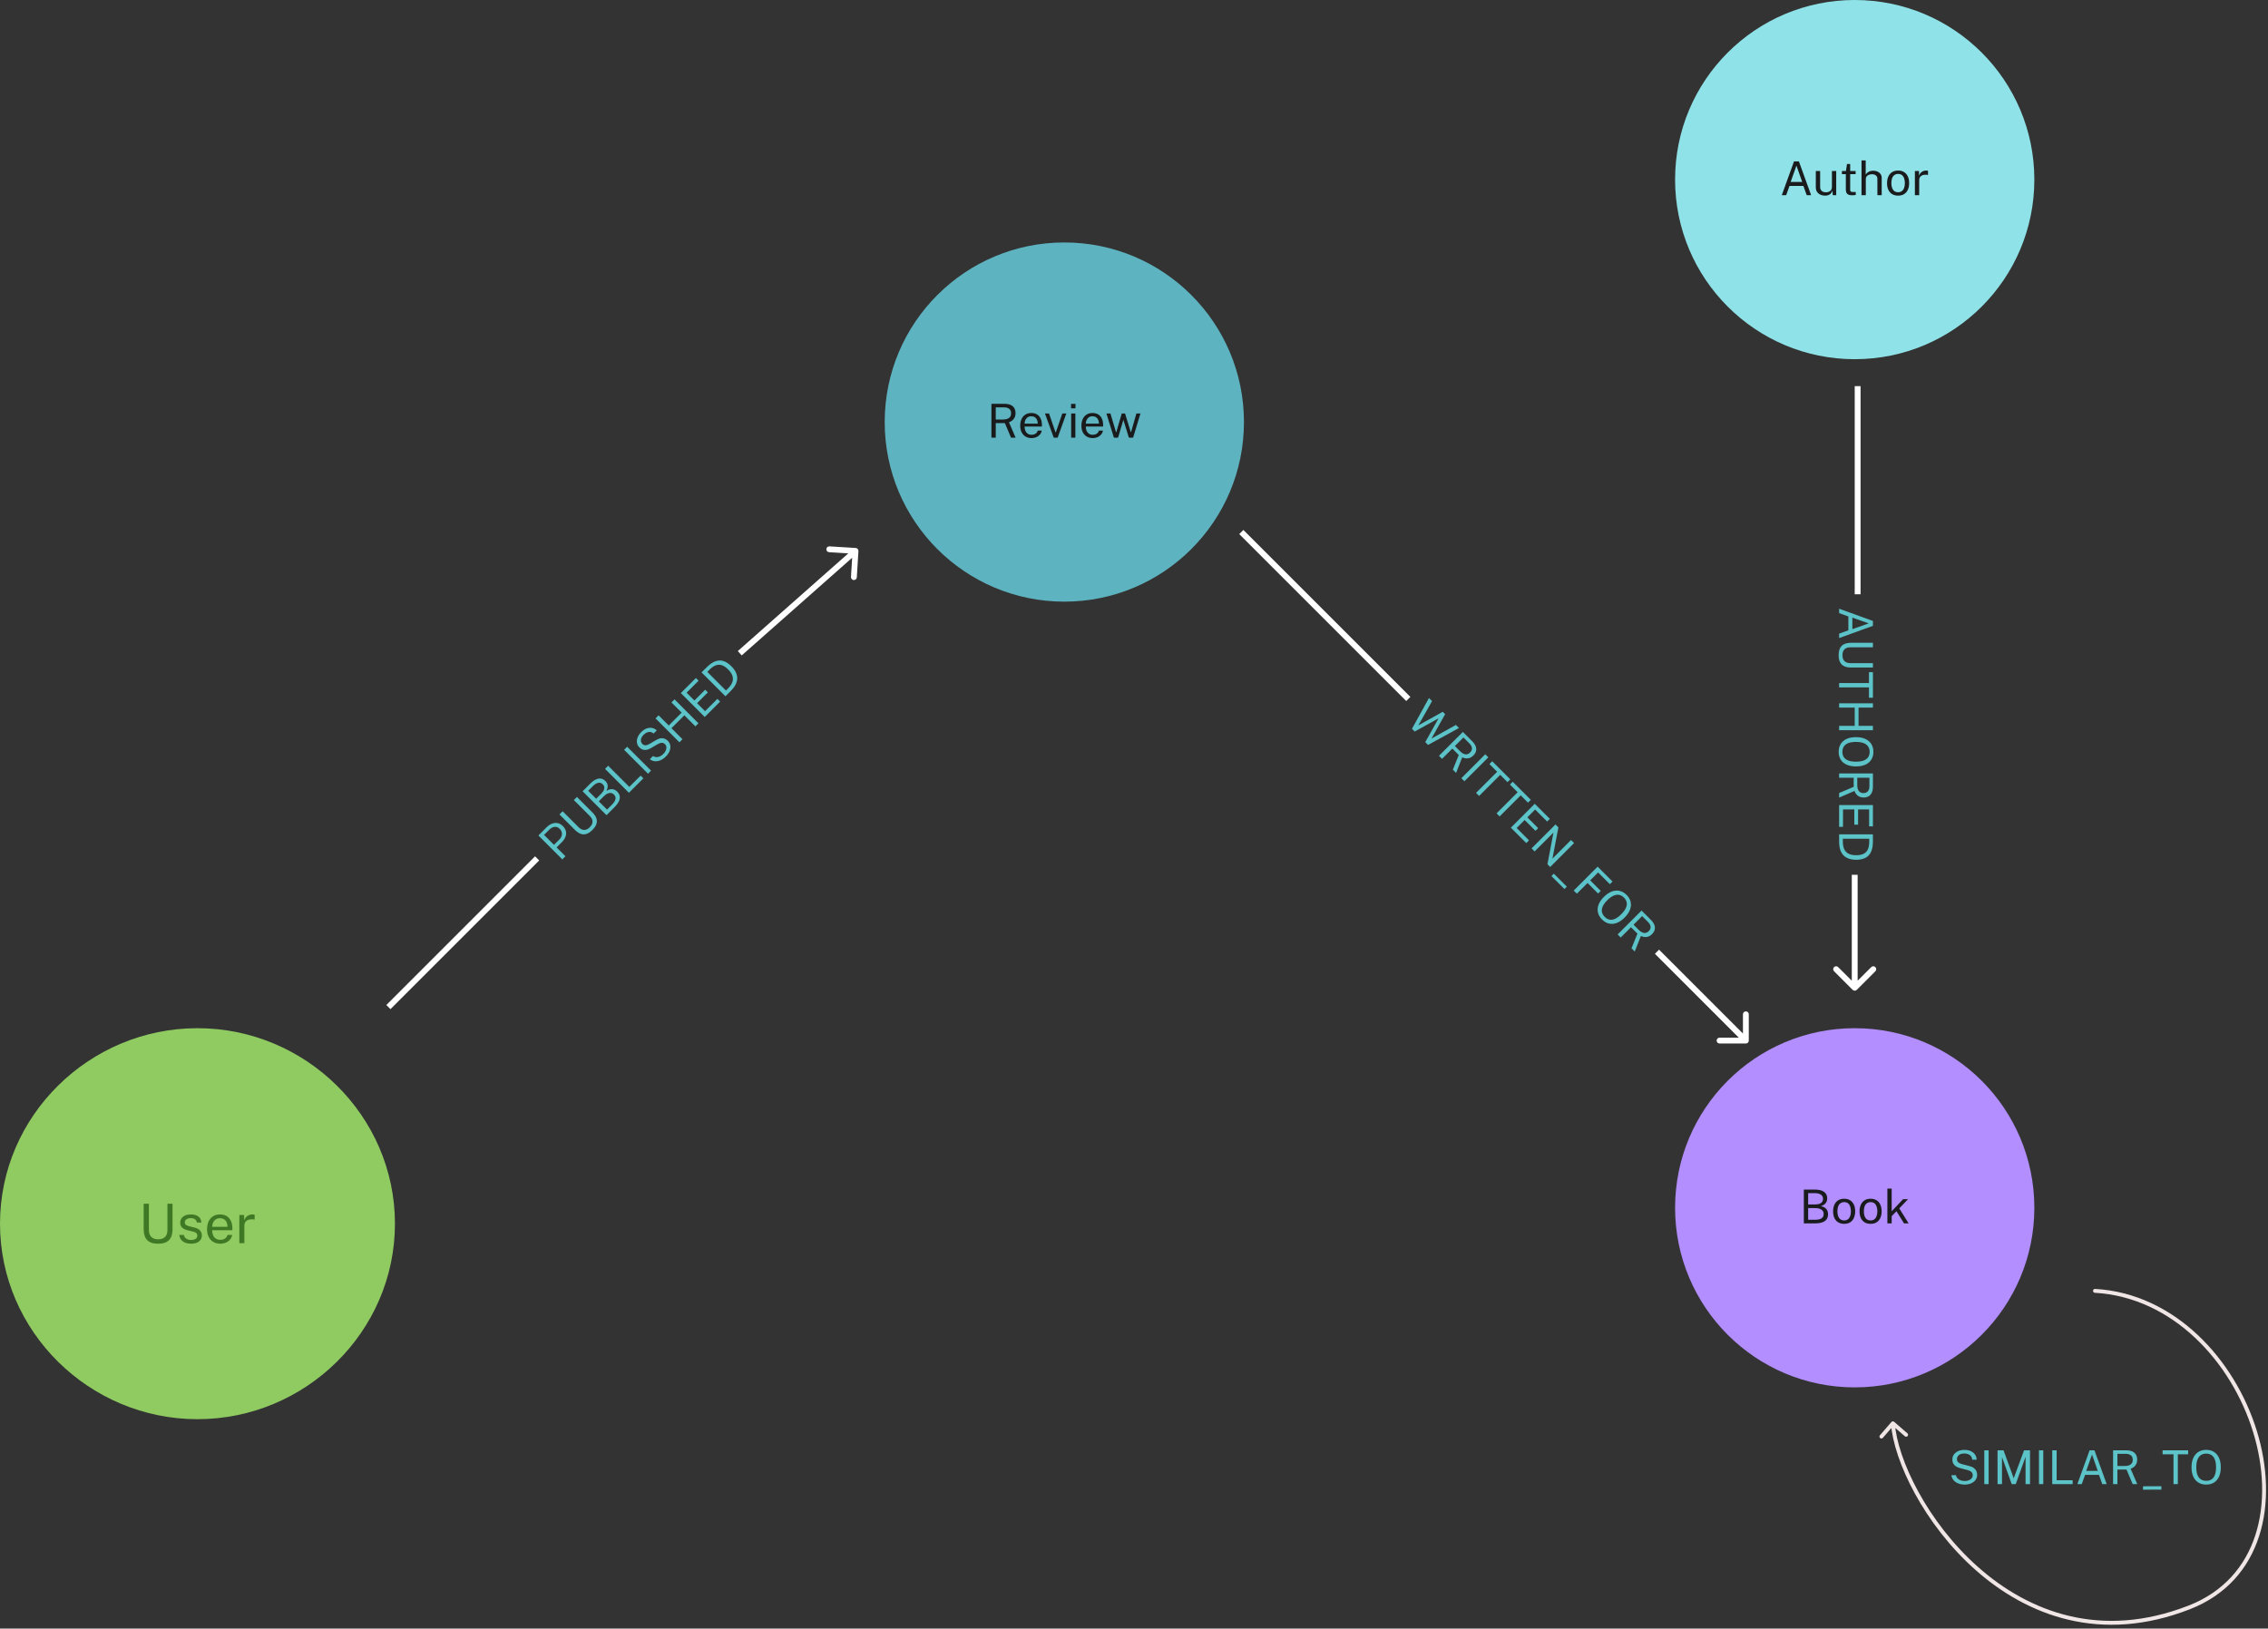
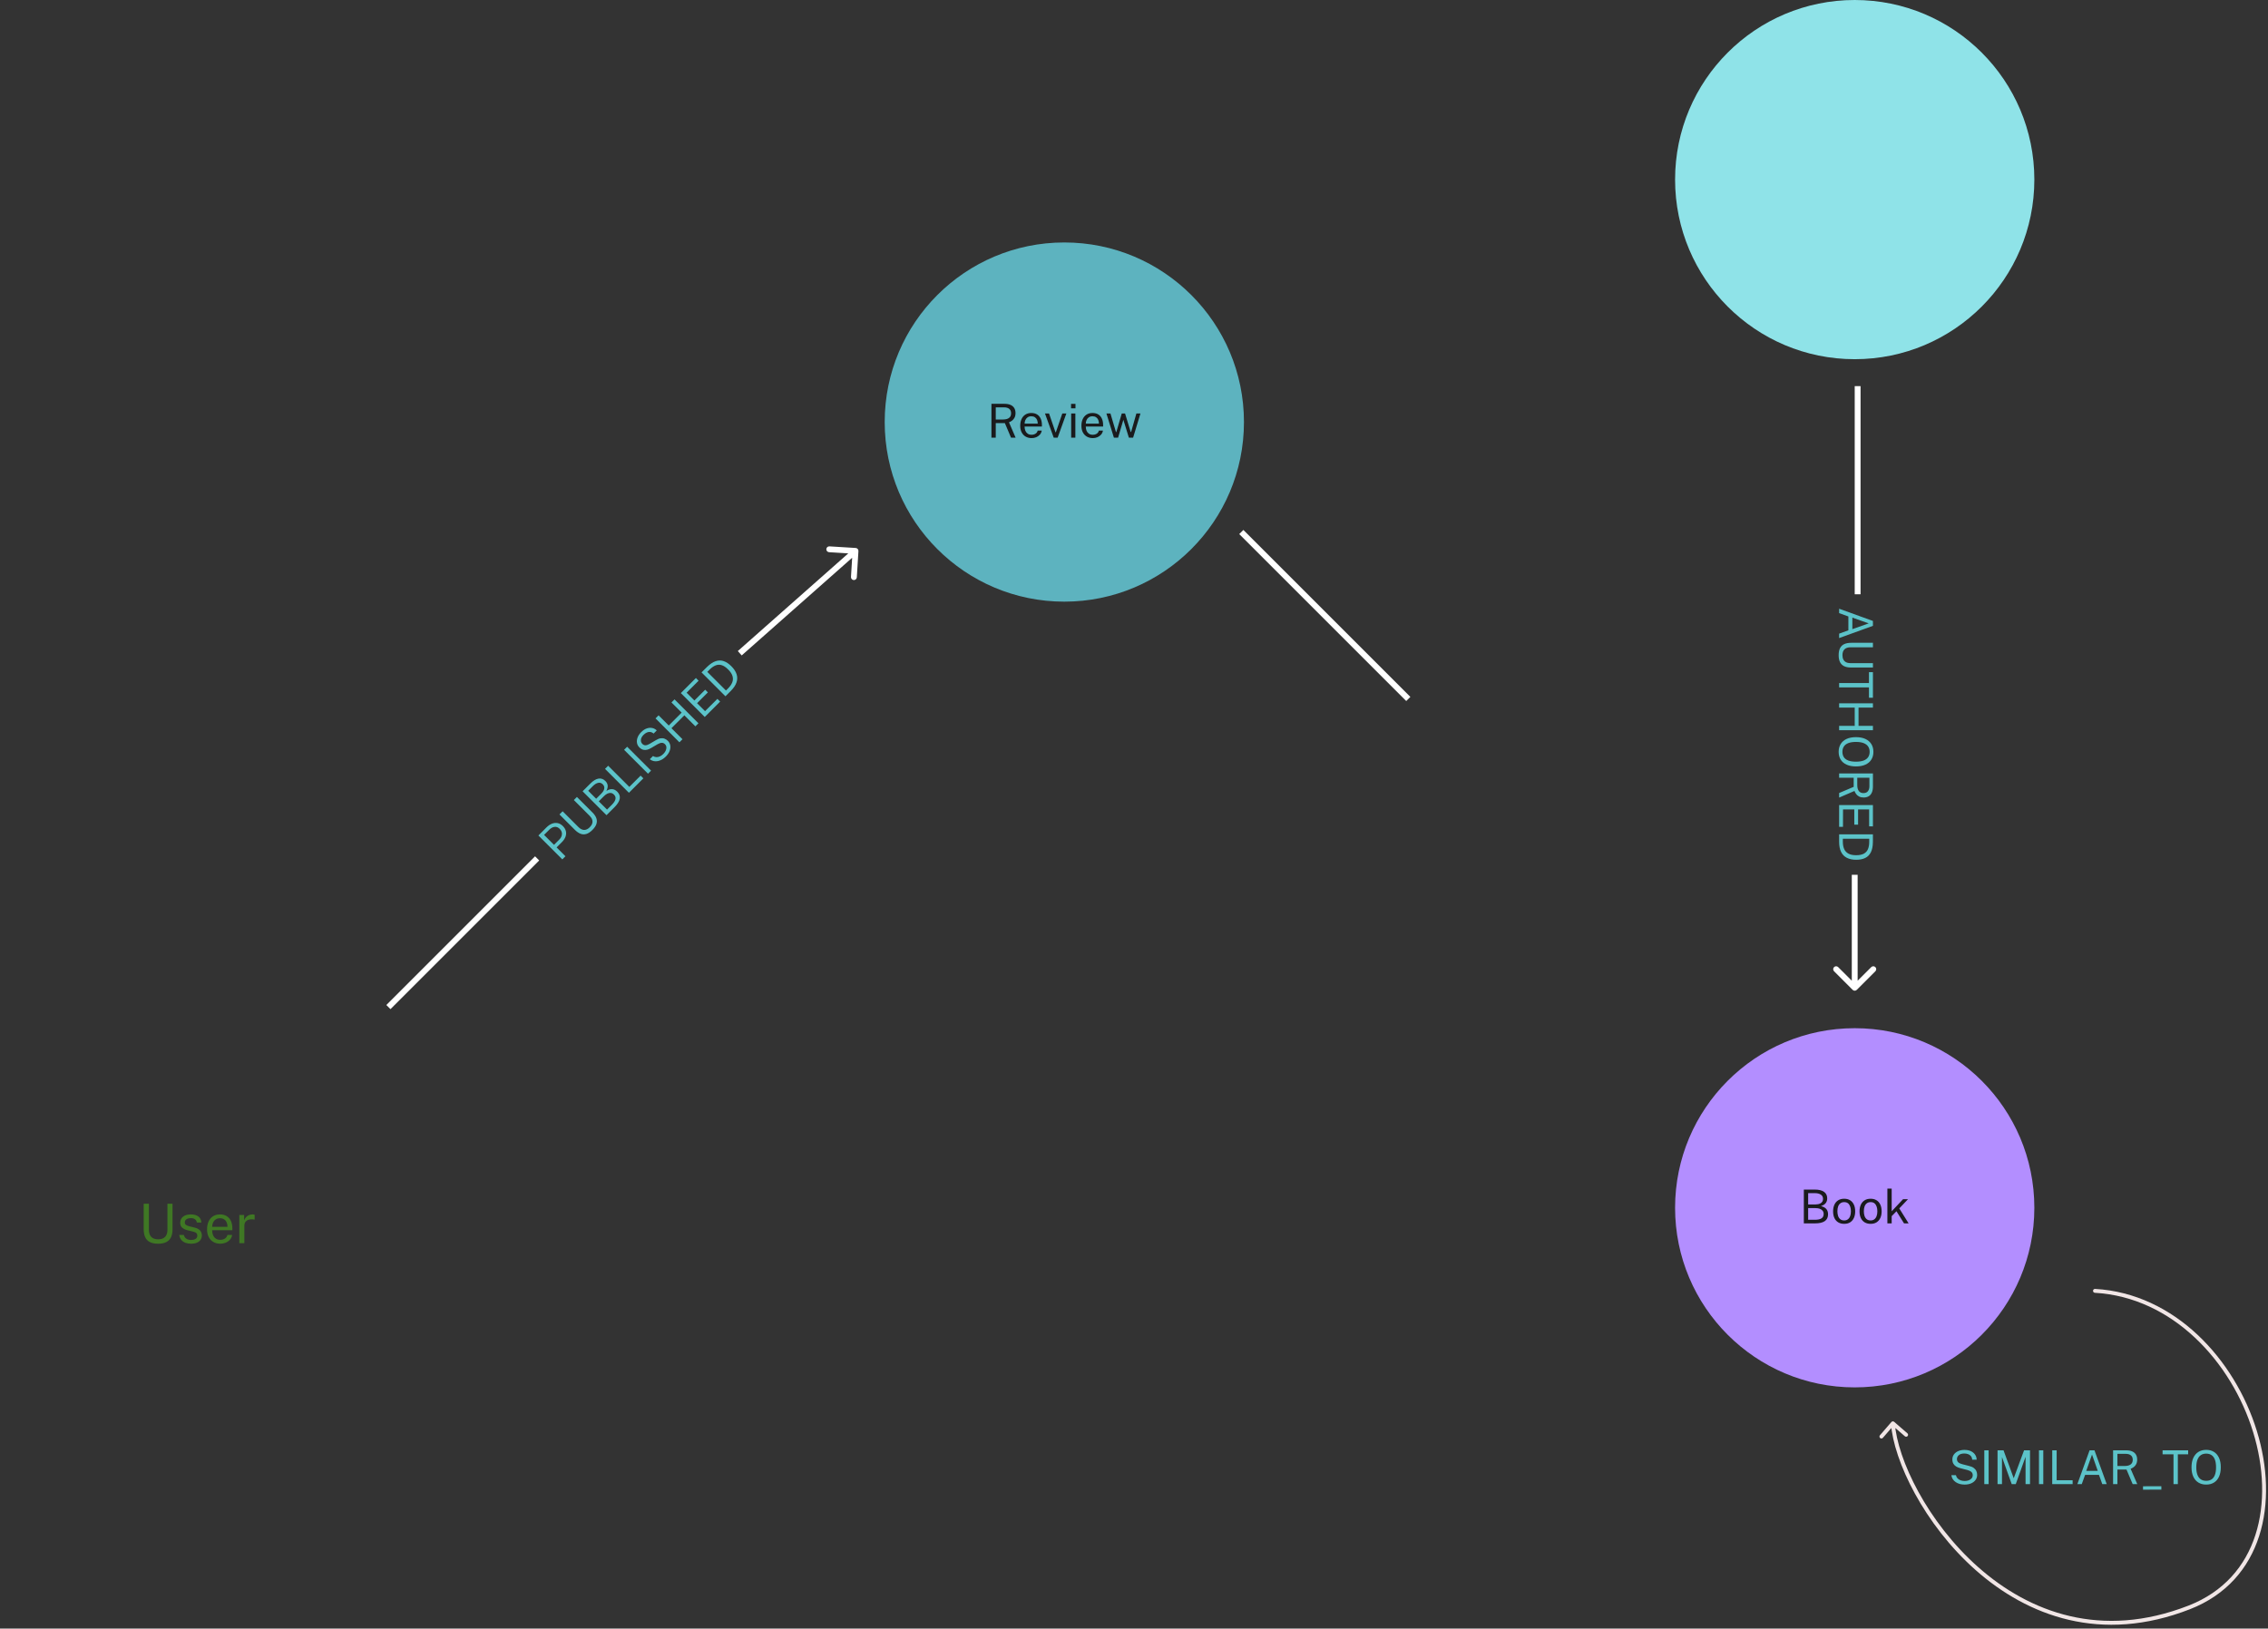
<svg xmlns="http://www.w3.org/2000/svg" width="582" height="418" viewBox="0 0 582 418" fill="none">
  <rect x="0" y="0" width="582" height="418" fill="#333333" stroke="none" />
  <path d="M429.849 309.998C429.849 284.54 450.487 263.902 475.945 263.902C501.403 263.902 522.041 284.54 522.041 309.998C522.041 335.456 501.403 356.094 475.945 356.094C450.487 356.094 429.849 335.456 429.849 309.998Z" fill="#B38EFF" />
  <path d="M462.888 313.998V305.322H465.678C466.734 305.322 467.532 305.516 468.072 305.904C468.616 306.292 468.888 306.852 468.888 307.584C468.888 308.044 468.768 308.438 468.528 308.766C468.292 309.094 467.876 309.364 467.28 309.576C467.62 309.648 467.906 309.752 468.138 309.888C468.374 310.024 468.562 310.184 468.702 310.368C468.846 310.548 468.948 310.748 469.008 310.968C469.072 311.188 469.104 311.42 469.104 311.664C469.104 312.448 468.824 313.034 468.264 313.422C467.708 313.806 466.876 313.998 465.768 313.998H462.888ZM463.998 313.074H465.756C466.48 313.074 467.03 312.956 467.406 312.72C467.786 312.48 467.976 312.112 467.976 311.616C467.976 311.252 467.882 310.958 467.694 310.734C467.51 310.506 467.26 310.34 466.944 310.236C466.628 310.132 466.276 310.08 465.888 310.08H463.998V313.074ZM463.998 309.138H465.888C466.116 309.138 466.342 309.116 466.566 309.072C466.79 309.028 466.996 308.952 467.184 308.844C467.372 308.736 467.524 308.592 467.64 308.412C467.756 308.228 467.814 307.998 467.814 307.722C467.814 307.218 467.62 306.846 467.232 306.606C466.848 306.362 466.348 306.24 465.732 306.24H463.998V309.138ZM473.242 314.118C472.67 314.118 472.17 313.996 471.742 313.752C471.318 313.504 470.988 313.142 470.752 312.666C470.516 312.19 470.398 311.608 470.398 310.92C470.398 310.272 470.508 309.704 470.728 309.216C470.948 308.728 471.27 308.35 471.694 308.082C472.118 307.81 472.636 307.674 473.248 307.674C473.82 307.674 474.316 307.8 474.736 308.052C475.156 308.3 475.482 308.666 475.714 309.15C475.95 309.634 476.068 310.224 476.068 310.92C476.068 311.552 475.96 312.108 475.744 312.588C475.528 313.068 475.21 313.444 474.79 313.716C474.374 313.984 473.858 314.118 473.242 314.118ZM473.248 313.242C473.616 313.242 473.928 313.148 474.184 312.96C474.44 312.772 474.634 312.502 474.766 312.15C474.902 311.798 474.97 311.38 474.97 310.896C474.97 310.452 474.91 310.054 474.79 309.702C474.674 309.346 474.49 309.064 474.238 308.856C473.986 308.648 473.656 308.544 473.248 308.544C472.872 308.544 472.554 308.638 472.294 308.826C472.034 309.01 471.836 309.278 471.7 309.63C471.568 309.982 471.502 310.404 471.502 310.896C471.502 311.332 471.56 311.728 471.676 312.084C471.796 312.44 471.984 312.722 472.24 312.93C472.5 313.138 472.836 313.242 473.248 313.242ZM480.027 314.118C479.455 314.118 478.955 313.996 478.527 313.752C478.103 313.504 477.773 313.142 477.537 312.666C477.301 312.19 477.183 311.608 477.183 310.92C477.183 310.272 477.293 309.704 477.513 309.216C477.733 308.728 478.055 308.35 478.479 308.082C478.903 307.81 479.421 307.674 480.033 307.674C480.605 307.674 481.101 307.8 481.521 308.052C481.941 308.3 482.267 308.666 482.499 309.15C482.735 309.634 482.853 310.224 482.853 310.92C482.853 311.552 482.745 312.108 482.529 312.588C482.313 313.068 481.995 313.444 481.575 313.716C481.159 313.984 480.643 314.118 480.027 314.118ZM480.033 313.242C480.401 313.242 480.713 313.148 480.969 312.96C481.225 312.772 481.419 312.502 481.551 312.15C481.687 311.798 481.755 311.38 481.755 310.896C481.755 310.452 481.695 310.054 481.575 309.702C481.459 309.346 481.275 309.064 481.023 308.856C480.771 308.648 480.441 308.544 480.033 308.544C479.657 308.544 479.339 308.638 479.079 308.826C478.819 309.01 478.621 309.278 478.485 309.63C478.353 309.982 478.287 310.404 478.287 310.896C478.287 311.332 478.345 311.728 478.461 312.084C478.581 312.44 478.769 312.722 479.025 312.93C479.285 313.138 479.621 313.242 480.033 313.242ZM484.328 313.998V305.082H485.432V310.896L488.348 307.794H489.62L487.382 310.158L489.776 313.998H488.6L486.656 310.884L485.432 312.15V313.998H484.328Z" fill="#1A1B1D" />
  <path d="M227.025 108.327C227.025 82.868 247.663 62.23 273.121 62.23C298.579 62.23 319.217 82.868 319.217 108.327C319.217 133.785 298.579 154.423 273.121 154.423C247.663 154.423 227.025 133.785 227.025 108.327Z" fill="#5DB3BF" />
  <path d="M254.415 112.326V103.65H257.775C258.399 103.65 258.921 103.746 259.341 103.938C259.761 104.126 260.075 104.398 260.283 104.754C260.491 105.106 260.595 105.528 260.595 106.02C260.595 106.492 260.511 106.884 260.343 107.196C260.179 107.508 259.969 107.76 259.713 107.952C259.457 108.14 259.191 108.286 258.915 108.39L260.619 112.326H259.443L257.859 108.588H255.525V112.326H254.415ZM255.525 107.67H257.415C258.067 107.67 258.571 107.538 258.927 107.274C259.283 107.006 259.461 106.61 259.461 106.086C259.461 105.574 259.301 105.192 258.981 104.94C258.665 104.684 258.231 104.556 257.679 104.556H255.525V107.67ZM264.731 112.446C264.155 112.446 263.647 112.32 263.207 112.068C262.767 111.816 262.423 111.454 262.175 110.982C261.927 110.51 261.803 109.944 261.803 109.284C261.803 108.632 261.915 108.06 262.139 107.568C262.363 107.076 262.687 106.692 263.111 106.416C263.539 106.14 264.053 106.002 264.653 106.002C265.237 106.002 265.731 106.128 266.135 106.38C266.539 106.632 266.845 106.988 267.053 107.448C267.265 107.904 267.371 108.446 267.371 109.074V109.482H262.925C262.925 109.874 262.989 110.23 263.117 110.55C263.249 110.866 263.447 111.118 263.711 111.306C263.975 111.494 264.309 111.588 264.713 111.588C265.109 111.588 265.449 111.496 265.733 111.312C266.021 111.128 266.205 110.862 266.285 110.514H267.329C267.257 110.934 267.089 111.288 266.825 111.576C266.565 111.864 266.251 112.082 265.883 112.23C265.519 112.374 265.135 112.446 264.731 112.446ZM262.931 108.732H266.303C266.303 108.376 266.243 108.056 266.123 107.772C266.003 107.484 265.819 107.258 265.571 107.094C265.327 106.926 265.019 106.842 264.647 106.842C264.259 106.842 263.937 106.936 263.681 107.124C263.425 107.308 263.235 107.546 263.111 107.838C262.987 108.126 262.927 108.424 262.931 108.732ZM270.397 112.326L268.153 106.122H269.197L270.847 110.934H270.949L272.605 106.122H273.643L271.411 112.326H270.397ZM274.878 112.326V106.122H275.952V112.326H274.878ZM274.848 104.808V103.656H275.982V104.808H274.848ZM280.434 112.446C279.858 112.446 279.35 112.32 278.91 112.068C278.47 111.816 278.126 111.454 277.878 110.982C277.63 110.51 277.506 109.944 277.506 109.284C277.506 108.632 277.618 108.06 277.842 107.568C278.066 107.076 278.39 106.692 278.814 106.416C279.242 106.14 279.756 106.002 280.356 106.002C280.94 106.002 281.434 106.128 281.838 106.38C282.242 106.632 282.548 106.988 282.756 107.448C282.968 107.904 283.074 108.446 283.074 109.074V109.482H278.628C278.628 109.874 278.692 110.23 278.82 110.55C278.952 110.866 279.15 111.118 279.414 111.306C279.678 111.494 280.012 111.588 280.416 111.588C280.812 111.588 281.152 111.496 281.436 111.312C281.724 111.128 281.908 110.862 281.988 110.514H283.032C282.96 110.934 282.792 111.288 282.528 111.576C282.268 111.864 281.954 112.082 281.586 112.23C281.222 112.374 280.838 112.446 280.434 112.446ZM278.634 108.732H282.006C282.006 108.376 281.946 108.056 281.826 107.772C281.706 107.484 281.522 107.258 281.274 107.094C281.03 106.926 280.722 106.842 280.35 106.842C279.962 106.842 279.64 106.936 279.384 107.124C279.128 107.308 278.938 107.546 278.814 107.838C278.69 108.126 278.63 108.424 278.634 108.732ZM285.841 112.326L283.921 106.122H284.953L286.369 110.892H286.465L287.863 106.122H288.703L290.155 110.88H290.257L291.613 106.122H292.657L290.773 112.326H289.681L288.271 107.748L286.921 112.326H285.841Z" fill="#1A1B1D" />
  <path d="M429.849 46.096C429.849 20.638 450.487 3.05176e-05 475.945 3.05176e-05C501.403 3.05176e-05 522.041 20.638 522.041 46.096C522.041 71.555 501.403 92.193 475.945 92.193C450.487 92.193 429.849 71.555 429.849 46.096Z" fill="#8FE3E8" />
-   <path d="M457.23 50.096L460.368 41.42H461.622L464.76 50.096H463.626L462.774 47.72H459.216L458.358 50.096H457.23ZM459.51 46.7H462.468L460.992 42.506L459.51 46.7ZM468.344 50.216C468.02 50.212 467.714 50.166 467.426 50.078C467.142 49.986 466.89 49.852 466.67 49.676C466.45 49.5 466.276 49.282 466.148 49.022C466.024 48.758 465.962 48.452 465.962 48.104V43.892H467.072V47.99C467.072 48.394 467.196 48.722 467.444 48.974C467.696 49.226 468.074 49.352 468.578 49.352C469.034 49.352 469.4 49.234 469.676 48.998C469.956 48.758 470.096 48.402 470.096 47.93V43.892H471.2V50.096H470.318L470.204 48.908C470.128 49.22 469.998 49.472 469.814 49.664C469.634 49.856 469.416 49.998 469.16 50.09C468.908 50.178 468.636 50.22 468.344 50.216ZM475.299 50.126C474.871 50.126 474.539 50.068 474.303 49.952C474.067 49.836 473.901 49.664 473.805 49.436C473.713 49.208 473.667 48.928 473.667 48.596V44.702H472.659V43.892H473.697L473.967 42.086H474.783V43.886H476.181V44.702H474.783V48.56C474.783 48.78 474.805 48.942 474.849 49.046C474.897 49.146 474.975 49.21 475.083 49.238C475.191 49.266 475.343 49.28 475.539 49.28H476.217V50.024C476.141 50.052 476.025 50.076 475.869 50.096C475.717 50.116 475.527 50.126 475.299 50.126ZM477.689 50.096V41.18H478.769V44.804C478.873 44.632 479.013 44.472 479.189 44.324C479.365 44.172 479.579 44.05 479.831 43.958C480.083 43.862 480.375 43.814 480.707 43.814C481.111 43.814 481.477 43.89 481.805 44.042C482.133 44.19 482.393 44.402 482.585 44.678C482.777 44.954 482.873 45.282 482.873 45.662V50.096H481.763V45.884C481.763 45.512 481.635 45.226 481.379 45.026C481.127 44.822 480.797 44.72 480.389 44.72C480.113 44.72 479.853 44.766 479.609 44.858C479.365 44.946 479.167 45.082 479.015 45.266C478.867 45.446 478.793 45.676 478.793 45.956V50.096H477.689ZM487.087 50.216C486.515 50.216 486.015 50.094 485.587 49.85C485.163 49.602 484.833 49.24 484.597 48.764C484.361 48.288 484.243 47.706 484.243 47.018C484.243 46.37 484.353 45.802 484.573 45.314C484.793 44.826 485.115 44.448 485.539 44.18C485.963 43.908 486.481 43.772 487.093 43.772C487.665 43.772 488.161 43.898 488.581 44.15C489.001 44.398 489.327 44.764 489.559 45.248C489.795 45.732 489.913 46.322 489.913 47.018C489.913 47.65 489.805 48.206 489.589 48.686C489.373 49.166 489.055 49.542 488.635 49.814C488.219 50.082 487.703 50.216 487.087 50.216ZM487.093 49.34C487.461 49.34 487.773 49.246 488.029 49.058C488.285 48.87 488.479 48.6 488.611 48.248C488.747 47.896 488.815 47.478 488.815 46.994C488.815 46.55 488.755 46.152 488.635 45.8C488.519 45.444 488.335 45.162 488.083 44.954C487.831 44.746 487.501 44.642 487.093 44.642C486.717 44.642 486.399 44.736 486.139 44.924C485.879 45.108 485.681 45.376 485.545 45.728C485.413 46.08 485.347 46.502 485.347 46.994C485.347 47.43 485.405 47.826 485.521 48.182C485.641 48.538 485.829 48.82 486.085 49.028C486.345 49.236 486.681 49.34 487.093 49.34ZM491.388 50.096V43.892H492.444V45.086C492.548 44.79 492.694 44.546 492.882 44.354C493.07 44.158 493.284 44.012 493.524 43.916C493.768 43.82 494.02 43.772 494.28 43.772C494.372 43.772 494.462 43.778 494.55 43.79C494.638 43.802 494.706 43.822 494.754 43.85V44.924C494.694 44.896 494.616 44.878 494.52 44.87C494.428 44.858 494.35 44.852 494.286 44.852C494.038 44.836 493.806 44.852 493.59 44.9C493.374 44.944 493.184 45.022 493.02 45.134C492.856 45.246 492.726 45.394 492.63 45.578C492.538 45.758 492.492 45.978 492.492 46.238V50.096H491.388Z" fill="#1A1B1D" />
  <line x1="99.671" y1="258.482" x2="137.836" y2="220.317" stroke="white" stroke-width="1.5" />
  <path d="M144.295 220.576L138.16 214.441L140.235 212.366C140.674 211.928 141.137 211.611 141.627 211.416C142.116 211.221 142.603 211.17 143.086 211.263C143.573 211.353 144.027 211.609 144.448 212.031C144.855 212.438 145.111 212.878 145.216 213.35C145.323 213.82 145.29 214.292 145.114 214.767C144.939 215.243 144.636 215.695 144.206 216.125L142.832 217.5L145.101 219.769L144.295 220.576ZM142.166 216.842L143.527 215.48C143.949 215.059 144.174 214.599 144.202 214.101C144.23 213.603 144.042 213.152 143.638 212.748C143.23 212.341 142.786 212.168 142.306 212.23C141.825 212.292 141.369 212.539 140.939 212.968L139.616 214.292L142.166 216.842ZM152.023 213.018C151.491 213.549 150.972 213.893 150.466 214.048C149.963 214.201 149.465 214.184 148.973 213.998C148.483 213.808 147.991 213.466 147.496 212.971L143.563 209.038L144.378 208.223L148.43 212.275C148.925 212.77 149.418 213.018 149.91 213.018C150.402 213.018 150.878 212.788 151.336 212.33C151.644 212.022 151.852 211.707 151.959 211.384C152.07 211.059 152.073 210.731 151.968 210.4C151.863 210.063 151.644 209.728 151.31 209.394L147.259 205.343L148.048 204.553L152.061 208.567C152.534 209.039 152.856 209.517 153.029 210.001C153.201 210.485 153.208 210.978 153.05 211.482C152.891 211.979 152.549 212.491 152.023 213.018ZM155.639 209.231L149.505 203.097L151.477 201.124C152.224 200.377 152.926 199.95 153.582 199.842C154.241 199.732 154.829 199.936 155.347 200.453C155.672 200.779 155.866 201.142 155.928 201.544C155.993 201.943 155.89 202.428 155.618 202.999C155.91 202.809 156.185 202.681 156.446 202.613C156.709 202.542 156.955 202.522 157.184 202.554C157.413 202.579 157.626 202.648 157.824 202.761C158.025 202.872 158.212 203.013 158.384 203.186C158.939 203.74 159.155 204.352 159.034 205.023C158.912 205.687 158.459 206.411 157.676 207.195L155.639 209.231ZM155.771 207.793L157.014 206.55C157.526 206.038 157.831 205.566 157.93 205.133C158.029 204.695 157.904 204.3 157.553 203.949C157.295 203.692 157.021 203.551 156.73 203.525C156.438 203.494 156.144 203.553 155.847 203.703C155.55 203.853 155.265 204.065 154.99 204.34L153.654 205.676L155.771 207.793ZM152.988 205.01L154.324 203.674C154.485 203.512 154.63 203.337 154.757 203.147C154.884 202.958 154.976 202.759 155.033 202.549C155.089 202.34 155.095 202.131 155.05 201.921C155.002 201.709 154.88 201.506 154.685 201.31C154.328 200.954 153.928 200.828 153.484 200.933C153.04 201.032 152.6 201.299 152.165 201.735L150.939 202.961L152.988 205.01ZM161.39 203.481L155.26 197.342L156.061 196.54L161.492 201.97L164.39 199.073L165.094 199.777L161.39 203.481ZM166.287 198.583L160.153 192.449L160.937 191.664L167.072 197.799L166.287 198.583ZM170.854 194.186C170.554 194.486 170.235 194.735 169.895 194.933C169.553 195.128 169.2 195.264 168.835 195.34C168.473 195.414 168.114 195.417 167.757 195.349C167.401 195.275 167.063 195.115 166.743 194.869L167.566 194.046C167.849 194.227 168.145 194.322 168.453 194.331C168.764 194.336 169.071 194.267 169.374 194.123C169.679 193.976 169.966 193.768 170.235 193.499C170.495 193.239 170.693 192.959 170.829 192.659C170.967 192.356 171.025 192.061 171.003 191.772C170.977 191.481 170.854 191.225 170.634 191.004C170.39 190.761 170.116 190.645 169.811 190.656C169.502 190.665 169.137 190.789 168.716 191.03L167.125 191.967C166.769 192.182 166.416 192.337 166.069 192.43C165.721 192.518 165.38 192.519 165.046 192.434C164.71 192.346 164.384 192.146 164.07 191.832C163.722 191.484 163.516 191.085 163.451 190.635C163.383 190.183 163.442 189.722 163.629 189.252C163.816 188.777 164.117 188.331 164.533 187.916C165.014 187.435 165.501 187.114 165.996 186.953C166.494 186.789 166.964 186.757 167.405 186.859C167.846 186.961 168.221 187.166 168.529 187.474L167.723 188.281C167.418 188.026 167.115 187.887 166.815 187.865C166.513 187.839 166.223 187.894 165.946 188.03C165.666 188.163 165.404 188.351 165.161 188.594C164.722 189.033 164.49 189.466 164.465 189.893C164.439 190.314 164.564 190.662 164.838 190.936C165.09 191.188 165.369 191.306 165.674 191.289C165.979 191.272 166.329 191.146 166.722 190.911L168.271 189.999C168.72 189.719 169.133 189.552 169.509 189.498C169.888 189.442 170.232 189.474 170.54 189.596C170.849 189.712 171.127 189.894 171.376 190.143C171.716 190.482 171.923 190.88 172 191.335C172.076 191.791 172.02 192.266 171.83 192.761C171.641 193.25 171.315 193.725 170.854 194.186ZM174.35 190.521L168.215 184.386L169 183.601L171.614 186.214L174.923 182.905L172.309 180.292L173.094 179.507L179.229 185.642L178.444 186.427L175.614 183.597L172.305 186.906L175.135 189.736L174.35 190.521ZM180.847 184.024L174.712 177.889L178.581 174.02L179.268 174.716L176.193 177.792L178.195 179.794L180.965 177.024L181.653 177.711L178.878 180.486L180.923 182.531L184.097 179.374L184.797 180.074L180.847 184.024ZM186.158 178.713L180.023 172.578C180.043 172.558 180.104 172.5 180.206 172.404C180.308 172.302 180.431 172.179 180.575 172.035C180.716 171.888 180.866 171.738 181.025 171.585C181.18 171.429 181.324 171.288 181.457 171.161C182.221 170.42 182.954 169.933 183.655 169.701C184.357 169.464 185.038 169.458 185.7 169.684C186.365 169.908 187.021 170.343 187.669 170.991C188.347 171.67 188.799 172.359 189.022 173.057C189.248 173.753 189.237 174.46 188.988 175.178C188.742 175.894 188.247 176.624 187.503 177.368L186.158 178.713ZM186.29 177.232L186.829 176.693C187.335 176.187 187.693 175.673 187.902 175.153C188.108 174.63 188.133 174.094 187.974 173.545C187.819 172.994 187.445 172.422 186.854 171.831C186.263 171.24 185.699 170.868 185.161 170.715C184.627 170.56 184.106 170.588 183.6 170.8C183.091 171.009 182.583 171.367 182.077 171.873L181.504 172.446L186.29 177.232Z" fill="#5CC3C9" />
  <path d="M220.285 141.441C220.311 141.027 219.996 140.672 219.583 140.646L212.845 140.233C212.432 140.207 212.076 140.522 212.051 140.935C212.026 141.349 212.34 141.705 212.754 141.73L218.742 142.098L218.375 148.086C218.349 148.5 218.664 148.855 219.077 148.881C219.491 148.906 219.847 148.592 219.872 148.178L220.285 141.441ZM189.834 167.662L190.331 168.224L220.034 141.957L219.537 141.395L219.04 140.833L189.337 167.101L189.834 167.662Z" fill="white" />
  <path d="M537.627 330.819C537.352 330.803 537.115 331.014 537.1 331.289C537.084 331.565 537.295 331.801 537.57 331.817L537.599 331.318L537.627 330.819ZM561.799 412.563L561.981 413.028L561.799 412.563ZM486.068 364.936C485.859 364.755 485.543 364.778 485.363 364.986L482.415 368.387C482.235 368.596 482.257 368.911 482.466 369.092C482.675 369.273 482.99 369.251 483.171 369.042L485.791 366.019L488.814 368.639C489.022 368.82 489.338 368.797 489.519 368.588C489.7 368.38 489.677 368.064 489.469 367.883L486.068 364.936ZM537.599 331.318L537.57 331.817C557.462 332.954 572.597 349.454 578.176 367.55C580.962 376.587 581.344 385.969 578.772 393.962C576.204 401.94 570.688 408.554 561.618 412.097L561.799 412.563L561.981 413.028C571.35 409.369 577.07 402.514 579.724 394.268C582.373 386.038 581.963 376.441 579.131 367.255C573.474 348.906 558.07 331.987 537.627 330.819L537.599 331.318ZM561.799 412.563L561.618 412.097C539.222 420.845 520.737 413.817 507.65 402.245C501.101 396.454 495.909 389.528 492.272 382.881C488.631 376.226 486.568 369.887 486.239 365.278L485.74 365.314L485.242 365.349C485.585 370.152 487.714 376.632 491.395 383.361C495.081 390.097 500.342 397.118 506.988 402.994C520.29 414.757 539.163 421.942 561.981 413.028L561.799 412.563Z" fill="#F1E6E6" />
  <line x1="476.695" y1="99.107" x2="476.695" y2="152.53" stroke="white" stroke-width="1.5" />
  <path d="M471.945 156.239L480.621 159.377L480.621 160.631L471.945 163.769L471.945 162.635L474.321 161.783L474.321 158.225L471.945 157.367L471.945 156.239ZM475.341 158.519L475.341 161.477L479.535 160.001L475.341 158.519ZM471.825 168.153C471.825 167.401 471.949 166.791 472.197 166.323C472.445 165.859 472.809 165.519 473.289 165.303C473.769 165.091 474.359 164.985 475.059 164.985L480.621 164.985L480.621 166.137L474.891 166.137C474.191 166.137 473.667 166.311 473.319 166.659C472.971 167.007 472.797 167.505 472.797 168.153C472.797 168.589 472.873 168.959 473.025 169.263C473.177 169.571 473.407 169.805 473.715 169.965C474.027 170.129 474.419 170.211 474.891 170.211L480.621 170.211L480.621 171.327L474.945 171.327C474.277 171.327 473.711 171.217 473.247 170.997C472.783 170.777 472.429 170.433 472.185 169.965C471.945 169.501 471.825 168.897 471.825 168.153ZM471.945 175.319L479.601 175.319L479.601 172.517L480.621 172.517L480.621 179.081L479.601 179.081L479.601 176.435L471.945 176.435L471.945 175.319ZM471.945 180.512L480.621 180.512L480.621 181.622L476.925 181.622L476.925 186.302L480.621 186.302L480.621 187.412L471.945 187.412L471.945 186.302L475.947 186.302L475.947 181.622L471.945 181.622L471.945 180.512ZM471.825 192.97C471.825 192.198 471.999 191.53 472.347 190.966C472.695 190.402 473.199 189.966 473.859 189.658C474.523 189.354 475.325 189.202 476.265 189.202C477.213 189.202 478.019 189.356 478.683 189.664C479.351 189.972 479.861 190.408 480.213 190.972C480.565 191.54 480.741 192.206 480.741 192.97C480.741 193.738 480.565 194.402 480.213 194.962C479.865 195.522 479.357 195.954 478.689 196.258C478.025 196.562 477.217 196.714 476.265 196.714C475.325 196.714 474.523 196.562 473.859 196.258C473.199 195.958 472.695 195.528 472.347 194.968C471.999 194.408 471.825 193.742 471.825 192.97ZM472.791 192.97C472.791 193.506 472.913 193.962 473.157 194.338C473.401 194.714 473.779 195 474.291 195.196C474.803 195.396 475.457 195.496 476.253 195.496C477.061 195.496 477.725 195.396 478.245 195.196C478.765 194.996 479.149 194.708 479.397 194.332C479.649 193.956 479.775 193.502 479.775 192.97C479.775 192.442 479.649 191.988 479.397 191.608C479.145 191.228 478.759 190.936 478.239 190.732C477.719 190.528 477.057 190.426 476.253 190.426C475.457 190.426 474.803 190.528 474.291 190.732C473.779 190.936 473.401 191.228 473.157 191.608C472.913 191.988 472.791 192.442 472.791 192.97ZM471.945 198.512L480.621 198.512L480.621 201.872C480.621 202.496 480.525 203.018 480.333 203.438C480.145 203.858 479.873 204.172 479.517 204.38C479.165 204.588 478.743 204.692 478.251 204.692C477.779 204.692 477.387 204.608 477.075 204.44C476.763 204.276 476.511 204.066 476.319 203.81C476.131 203.554 475.985 203.288 475.881 203.012L471.945 204.716L471.945 203.54L475.683 201.956L475.683 199.622L471.945 199.622L471.945 198.512ZM476.601 199.622L476.601 201.512C476.601 202.164 476.733 202.668 476.997 203.024C477.265 203.38 477.661 203.558 478.185 203.558C478.697 203.558 479.079 203.398 479.331 203.078C479.587 202.762 479.715 202.328 479.715 201.776L479.715 199.622L476.601 199.622ZM471.945 206.633L480.621 206.633L480.621 212.105L479.643 212.099L479.643 207.749L476.811 207.749L476.811 211.667L475.839 211.667L475.839 207.743L472.947 207.743L472.935 212.219L471.945 212.219L471.945 206.633ZM471.945 214.145L480.621 214.145C480.621 214.173 480.619 214.257 480.615 214.397C480.615 214.541 480.615 214.715 480.615 214.919C480.619 215.123 480.619 215.335 480.615 215.555C480.615 215.775 480.613 215.977 480.609 216.161C480.593 217.225 480.419 218.087 480.087 218.747C479.759 219.411 479.281 219.897 478.653 220.205C478.025 220.517 477.253 220.673 476.337 220.673C475.377 220.673 474.571 220.505 473.919 220.169C473.267 219.837 472.775 219.329 472.443 218.645C472.111 217.965 471.945 217.099 471.945 216.047L471.945 214.145ZM472.899 215.285L472.899 216.047C472.899 216.763 473.009 217.379 473.229 217.895C473.453 218.411 473.815 218.807 474.315 219.083C474.815 219.363 475.483 219.503 476.319 219.503C477.155 219.503 477.817 219.367 478.305 219.095C478.793 218.827 479.141 218.439 479.349 217.931C479.561 217.423 479.667 216.811 479.667 216.095L479.667 215.285L472.899 215.285Z" fill="#5CC3C9" />
  <path d="M475.415 254.06C475.708 254.353 476.183 254.353 476.475 254.06L481.248 249.287C481.541 248.995 481.541 248.52 481.248 248.227C480.955 247.934 480.481 247.934 480.188 248.227L475.945 252.469L471.702 248.227C471.41 247.934 470.935 247.934 470.642 248.227C470.349 248.52 470.349 248.995 470.642 249.287L475.415 254.06ZM475.945 224.53H475.195V253.53H475.945H476.695V224.53H475.945Z" fill="white" />
  <line x1="318.538" y1="136.549" x2="361.39" y2="179.4" stroke="white" stroke-width="1.5" />
-   <path d="M362.329 187.057L366.695 179.153L367.488 179.946L363.963 186.187L370.229 182.687L370.844 183.302L367.34 189.564L373.606 186.064L374.395 186.853L366.47 191.198L365.745 190.472L369.156 184.371L363.034 187.761L362.329 187.057ZM369.263 193.99L375.398 187.856L377.774 190.232C378.215 190.673 378.516 191.11 378.677 191.542C378.841 191.972 378.871 192.387 378.766 192.786C378.664 193.182 378.44 193.553 378.092 193.901C377.758 194.235 377.421 194.453 377.082 194.555C376.745 194.659 376.419 194.689 376.102 194.644C375.788 194.596 375.497 194.511 375.228 194.389L373.65 198.377L372.818 197.546L374.341 193.783L372.691 192.132L370.048 194.775L369.263 193.99ZM373.34 191.483L374.676 192.82C375.137 193.281 375.587 193.544 376.026 193.609C376.467 193.671 376.873 193.517 377.243 193.146C377.605 192.784 377.762 192.401 377.714 191.996C377.672 191.592 377.455 191.195 377.065 190.804L375.542 189.281L373.34 191.483ZM375.005 199.733L381.14 193.598L381.925 194.383L375.79 200.518L375.005 199.733ZM378.774 203.502L384.188 198.089L382.207 196.107L382.928 195.386L387.569 200.027L386.848 200.749L384.977 198.878L379.564 204.291L378.774 203.502ZM384.036 208.764L389.45 203.35L387.469 201.369L388.19 200.648L392.831 205.289L392.11 206.011L390.239 204.14L384.825 209.553L384.036 208.764ZM387.708 212.436L393.843 206.301L397.712 210.17L397.017 210.858L393.941 207.782L391.938 209.784L394.709 212.555L394.021 213.242L391.247 210.467L389.202 212.512L392.358 215.686L391.658 216.386L387.708 212.436ZM393.02 217.748L399.155 211.613L399.906 212.364L398.378 220.374L403.147 215.605L403.932 216.39L397.797 222.525L397.097 221.825L398.641 213.696L393.805 218.533L393.02 217.748ZM398.123 224.862L398.738 224.247L402.073 227.573L401.458 228.188L398.123 224.862ZM403.842 228.57L409.977 222.435L413.799 226.257L413.108 226.94L410.096 223.928L408.068 225.956L410.774 228.663L410.096 229.342L407.389 226.635L404.648 229.376L403.842 228.57ZM411.108 236.005C410.562 235.459 410.212 234.864 410.06 234.219C409.907 233.574 409.955 232.909 410.204 232.225C410.458 231.54 410.918 230.866 411.583 230.201C412.253 229.531 412.932 229.07 413.619 228.818C414.309 228.563 414.978 228.511 415.626 228.661C416.276 228.814 416.872 229.16 417.412 229.7C417.955 230.243 418.3 230.837 418.447 231.482C418.597 232.124 418.543 232.789 418.286 233.476C418.031 234.161 417.568 234.84 416.894 235.513C416.23 236.177 415.555 236.637 414.871 236.892C414.192 237.146 413.531 237.198 412.889 237.049C412.247 236.899 411.653 236.551 411.108 236.005ZM411.791 235.322C412.17 235.701 412.578 235.937 413.017 236.03C413.455 236.124 413.925 236.059 414.425 235.835C414.929 235.615 415.462 235.223 416.025 234.66C416.596 234.089 416.995 233.548 417.221 233.039C417.447 232.53 417.515 232.055 417.425 231.614C417.337 231.17 417.105 230.76 416.729 230.383C416.356 230.01 415.946 229.778 415.499 229.688C415.052 229.597 414.572 229.664 414.06 229.887C413.548 230.11 413.008 230.506 412.44 231.075C411.877 231.638 411.487 232.172 411.269 232.679C411.051 233.185 410.99 233.659 411.086 234.1C411.182 234.541 411.417 234.948 411.791 235.322ZM415.112 239.839L421.246 233.704L423.622 236.08C424.063 236.521 424.365 236.958 424.526 237.391C424.69 237.821 424.72 238.235 424.615 238.634C424.513 239.03 424.288 239.402 423.94 239.75C423.607 240.084 423.27 240.302 422.931 240.403C422.594 240.508 422.267 240.538 421.951 240.493C421.637 240.444 421.345 240.36 421.077 240.238L419.498 244.226L418.667 243.395L420.19 239.631L418.54 237.981L415.896 240.624L415.112 239.839ZM419.189 237.332L420.525 238.668C420.986 239.129 421.436 239.392 421.874 239.457C422.316 239.52 422.721 239.365 423.092 238.995C423.454 238.633 423.611 238.25 423.563 237.845C423.52 237.441 423.304 237.043 422.914 236.653L421.391 235.13L419.189 237.332Z" fill="#5CC3C9" />
-   <path d="M448.013 267.834C448.427 267.834 448.763 267.499 448.763 267.084L448.763 260.334C448.763 259.92 448.427 259.584 448.013 259.584C447.599 259.584 447.263 259.92 447.263 260.334L447.263 266.334L441.263 266.334C440.849 266.334 440.513 266.67 440.513 267.084C440.513 267.498 440.849 267.834 441.263 267.834L448.013 267.834ZM425.206 244.277L424.676 244.807L447.483 267.615L448.013 267.084L448.543 266.554L425.737 243.746L425.206 244.277Z" fill="white" />
  <path d="M504.136 381.043C503.712 381.043 503.31 380.993 502.93 380.893C502.55 380.789 502.204 380.635 501.892 380.431C501.584 380.227 501.328 379.975 501.124 379.675C500.924 379.371 500.798 379.019 500.746 378.619H501.91C501.982 378.947 502.124 379.223 502.336 379.447C502.552 379.671 502.818 379.839 503.134 379.951C503.454 380.063 503.804 380.119 504.184 380.119C504.552 380.119 504.89 380.061 505.198 379.945C505.51 379.829 505.76 379.661 505.948 379.441C506.136 379.217 506.23 378.949 506.23 378.637C506.23 378.293 506.118 378.017 505.894 377.809C505.67 377.597 505.324 377.427 504.856 377.299L503.068 376.837C502.664 376.737 502.306 376.597 501.994 376.417C501.686 376.233 501.444 375.993 501.268 375.697C501.092 375.397 501.004 375.025 501.004 374.581C501.004 374.089 501.14 373.661 501.412 373.297C501.684 372.929 502.052 372.645 502.516 372.445C502.984 372.241 503.512 372.139 504.1 372.139C504.78 372.139 505.352 372.257 505.816 372.493C506.284 372.729 506.638 373.039 506.878 373.423C507.118 373.807 507.238 374.217 507.238 374.653H506.098C506.062 374.257 505.946 373.945 505.75 373.717C505.554 373.485 505.31 373.319 505.018 373.219C504.726 373.115 504.408 373.063 504.064 373.063C503.444 373.063 502.974 373.205 502.654 373.489C502.338 373.769 502.18 374.103 502.18 374.491C502.18 374.847 502.294 375.127 502.522 375.331C502.75 375.535 503.086 375.693 503.53 375.805L505.27 376.255C505.786 376.375 506.196 376.549 506.5 376.777C506.808 377.005 507.028 377.271 507.16 377.575C507.296 377.875 507.364 378.201 507.364 378.553C507.364 379.033 507.23 379.461 506.962 379.837C506.694 380.213 506.318 380.509 505.834 380.725C505.354 380.937 504.788 381.043 504.136 381.043ZM509.2 380.923V372.247H510.31V380.923H509.2ZM512.598 380.923V372.247H514.134L516.75 379.411L519.402 372.247H520.932V380.923H519.786V373.909L517.272 380.923H516.234L513.738 373.975V380.923H512.598ZM523.227 380.923V372.247H524.337V380.923H523.227ZM526.626 380.923L526.632 372.247H527.766V379.927H531.864V380.923H526.626ZM533.079 380.923L536.217 372.247H537.471L540.609 380.923H539.475L538.623 378.547H535.065L534.207 380.923H533.079ZM535.359 377.527H538.317L536.841 373.333L535.359 377.527ZM542.247 380.923V372.247H545.607C546.231 372.247 546.753 372.343 547.173 372.535C547.593 372.723 547.907 372.995 548.115 373.351C548.323 373.703 548.427 374.125 548.427 374.617C548.427 375.089 548.343 375.481 548.175 375.793C548.011 376.105 547.801 376.357 547.545 376.549C547.289 376.737 547.023 376.883 546.747 376.987L548.451 380.923H547.275L545.691 377.185H543.357V380.923H542.247ZM543.357 376.267H545.247C545.899 376.267 546.403 376.135 546.759 375.871C547.115 375.603 547.293 375.207 547.293 374.683C547.293 374.171 547.133 373.789 546.813 373.537C546.497 373.281 546.063 373.153 545.511 373.153H543.357V376.267ZM549.925 382.345V381.475L554.635 381.469V382.339L549.925 382.345ZM557.749 380.923V373.267H554.947V372.247H561.511V373.267H558.865V380.923H557.749ZM566.142 381.043C565.37 381.043 564.702 380.869 564.138 380.521C563.574 380.173 563.138 379.669 562.83 379.009C562.526 378.345 562.374 377.543 562.374 376.603C562.374 375.655 562.528 374.849 562.836 374.185C563.144 373.517 563.58 373.007 564.144 372.655C564.712 372.303 565.378 372.127 566.142 372.127C566.91 372.127 567.574 372.303 568.134 372.655C568.694 373.003 569.126 373.511 569.43 374.179C569.734 374.843 569.886 375.651 569.886 376.603C569.886 377.543 569.734 378.345 569.43 379.009C569.13 379.669 568.7 380.173 568.14 380.521C567.58 380.869 566.914 381.043 566.142 381.043ZM566.142 380.077C566.678 380.077 567.134 379.955 567.51 379.711C567.886 379.467 568.172 379.089 568.368 378.577C568.568 378.065 568.668 377.411 568.668 376.615C568.668 375.807 568.568 375.143 568.368 374.623C568.168 374.103 567.88 373.719 567.504 373.471C567.128 373.219 566.674 373.093 566.142 373.093C565.614 373.093 565.16 373.219 564.78 373.471C564.4 373.723 564.108 374.109 563.904 374.629C563.7 375.149 563.598 375.811 563.598 376.615C563.598 377.411 563.7 378.065 563.904 378.577C564.108 379.089 564.4 379.467 564.78 379.711C565.16 379.955 565.614 380.077 566.142 380.077Z" fill="#5CC3C9" />
-   <path d="M0 314.079C0 286.367 22.962 263.902 50.674 263.902C78.386 263.902 101.349 286.367 101.349 314.079C101.349 341.791 78.386 364.257 50.674 364.257C22.962 364.257 0 341.791 0 314.079Z" fill="#90CB62" />
  <path d="M40.566 319.219C39.688 319.219 38.977 319.074 38.431 318.785C37.889 318.496 37.493 318.071 37.241 317.511C36.993 316.951 36.87 316.263 36.87 315.446V308.957H38.214V315.642C38.214 316.459 38.417 317.07 38.823 317.476C39.229 317.882 39.81 318.085 40.566 318.085C41.074 318.085 41.506 317.996 41.861 317.819C42.22 317.642 42.493 317.373 42.68 317.014C42.871 316.65 42.967 316.193 42.967 315.642V308.957H44.269V315.579C44.269 316.358 44.14 317.019 43.884 317.56C43.627 318.101 43.226 318.514 42.68 318.799C42.138 319.079 41.434 319.219 40.566 319.219ZM49.01 319.219C48.506 319.219 48.037 319.142 47.603 318.988C47.174 318.829 46.817 318.584 46.532 318.253C46.248 317.917 46.07 317.49 46 316.972H47.176C47.237 317.257 47.354 317.495 47.526 317.686C47.699 317.873 47.911 318.015 48.163 318.113C48.42 318.206 48.7 318.253 49.003 318.253C49.493 318.253 49.888 318.162 50.186 317.98C50.485 317.798 50.634 317.518 50.634 317.14C50.634 316.874 50.555 316.662 50.396 316.503C50.242 316.34 50 316.221 49.668 316.146L48.17 315.775C47.587 315.635 47.12 315.416 46.77 315.117C46.425 314.818 46.25 314.401 46.245 313.864C46.245 313.439 46.348 313.066 46.553 312.744C46.759 312.422 47.064 312.168 47.47 311.981C47.881 311.794 48.392 311.701 49.003 311.701C49.792 311.701 50.427 311.878 50.907 312.233C51.388 312.583 51.64 313.099 51.663 313.78H50.515C50.469 313.435 50.315 313.162 50.053 312.961C49.792 312.756 49.437 312.653 48.989 312.653C48.532 312.653 48.156 312.746 47.862 312.933C47.573 313.115 47.428 313.4 47.428 313.787C47.428 314.044 47.531 314.247 47.736 314.396C47.946 314.541 48.25 314.662 48.646 314.76L50.102 315.124C50.434 315.213 50.709 315.329 50.928 315.474C51.148 315.619 51.32 315.78 51.446 315.957C51.572 316.134 51.661 316.321 51.712 316.517C51.768 316.708 51.796 316.893 51.796 317.07C51.796 317.513 51.687 317.896 51.467 318.218C51.248 318.535 50.931 318.783 50.515 318.96C50.1 319.133 49.598 319.219 49.01 319.219ZM56.547 319.219C55.875 319.219 55.283 319.072 54.769 318.778C54.256 318.484 53.855 318.062 53.565 317.511C53.276 316.96 53.131 316.3 53.131 315.53C53.131 314.769 53.262 314.102 53.523 313.528C53.785 312.954 54.163 312.506 54.657 312.184C55.157 311.862 55.756 311.701 56.456 311.701C57.138 311.701 57.714 311.848 58.185 312.142C58.657 312.436 59.014 312.851 59.256 313.388C59.504 313.92 59.627 314.552 59.627 315.285V315.761H54.44C54.44 316.218 54.515 316.634 54.664 317.007C54.818 317.376 55.049 317.67 55.357 317.889C55.665 318.108 56.055 318.218 56.526 318.218C56.988 318.218 57.385 318.111 57.716 317.896C58.052 317.681 58.267 317.371 58.36 316.965H59.578C59.494 317.455 59.298 317.868 58.99 318.204C58.687 318.54 58.321 318.794 57.891 318.967C57.467 319.135 57.019 319.219 56.547 319.219ZM54.447 314.886H58.381C58.381 314.471 58.311 314.097 58.171 313.766C58.031 313.43 57.817 313.166 57.527 312.975C57.243 312.779 56.883 312.681 56.449 312.681C55.997 312.681 55.621 312.791 55.322 313.01C55.024 313.225 54.802 313.502 54.657 313.843C54.513 314.179 54.443 314.527 54.447 314.886ZM61.418 319.079V311.841H62.65V313.234C62.771 312.889 62.942 312.604 63.161 312.38C63.38 312.151 63.63 311.981 63.91 311.869C64.195 311.757 64.489 311.701 64.792 311.701C64.899 311.701 65.004 311.708 65.107 311.722C65.21 311.736 65.289 311.759 65.345 311.792V313.045C65.275 313.012 65.184 312.991 65.072 312.982C64.965 312.968 64.874 312.961 64.799 312.961C64.51 312.942 64.239 312.961 63.987 313.017C63.735 313.068 63.513 313.159 63.322 313.29C63.131 313.421 62.979 313.593 62.867 313.808C62.76 314.018 62.706 314.275 62.706 314.578V319.079H61.418Z" fill="#3F7824" />
</svg>